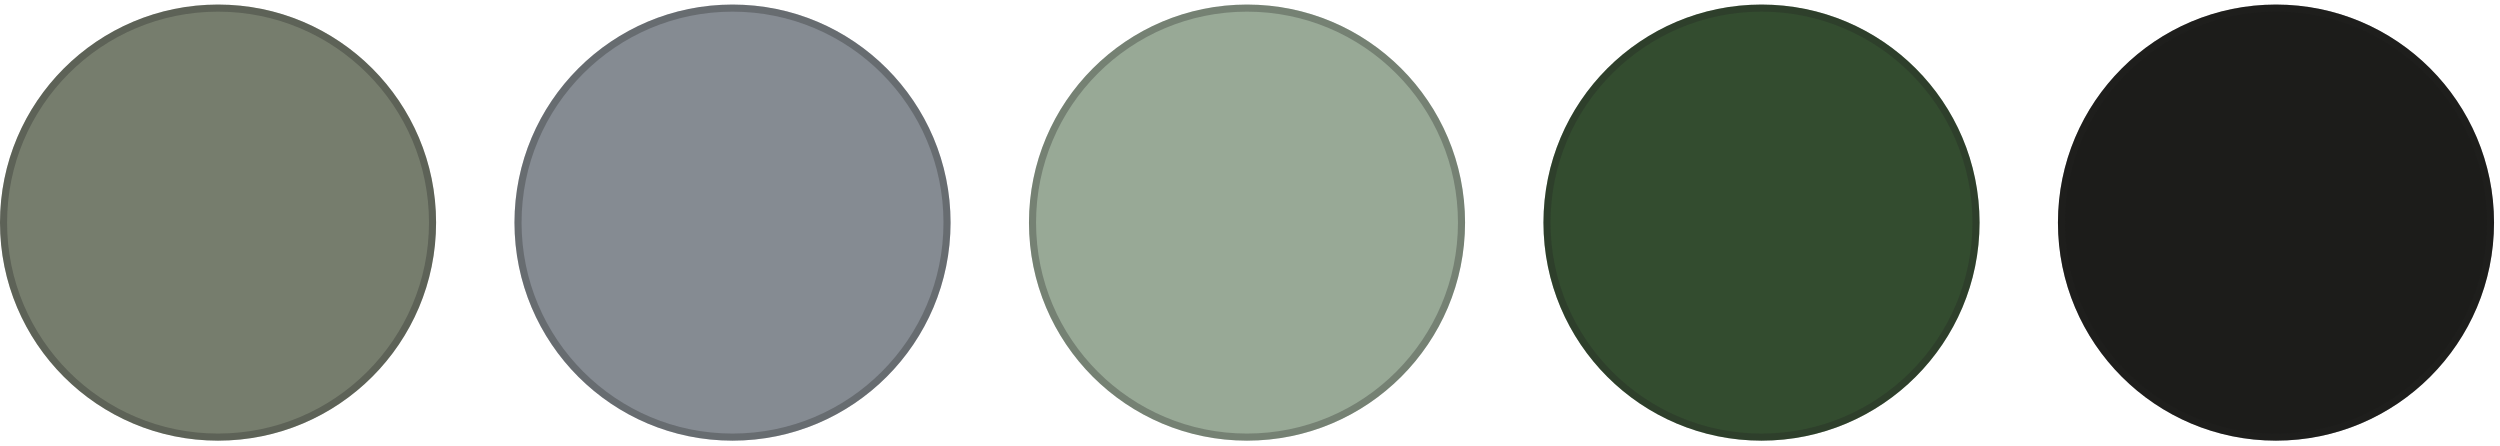
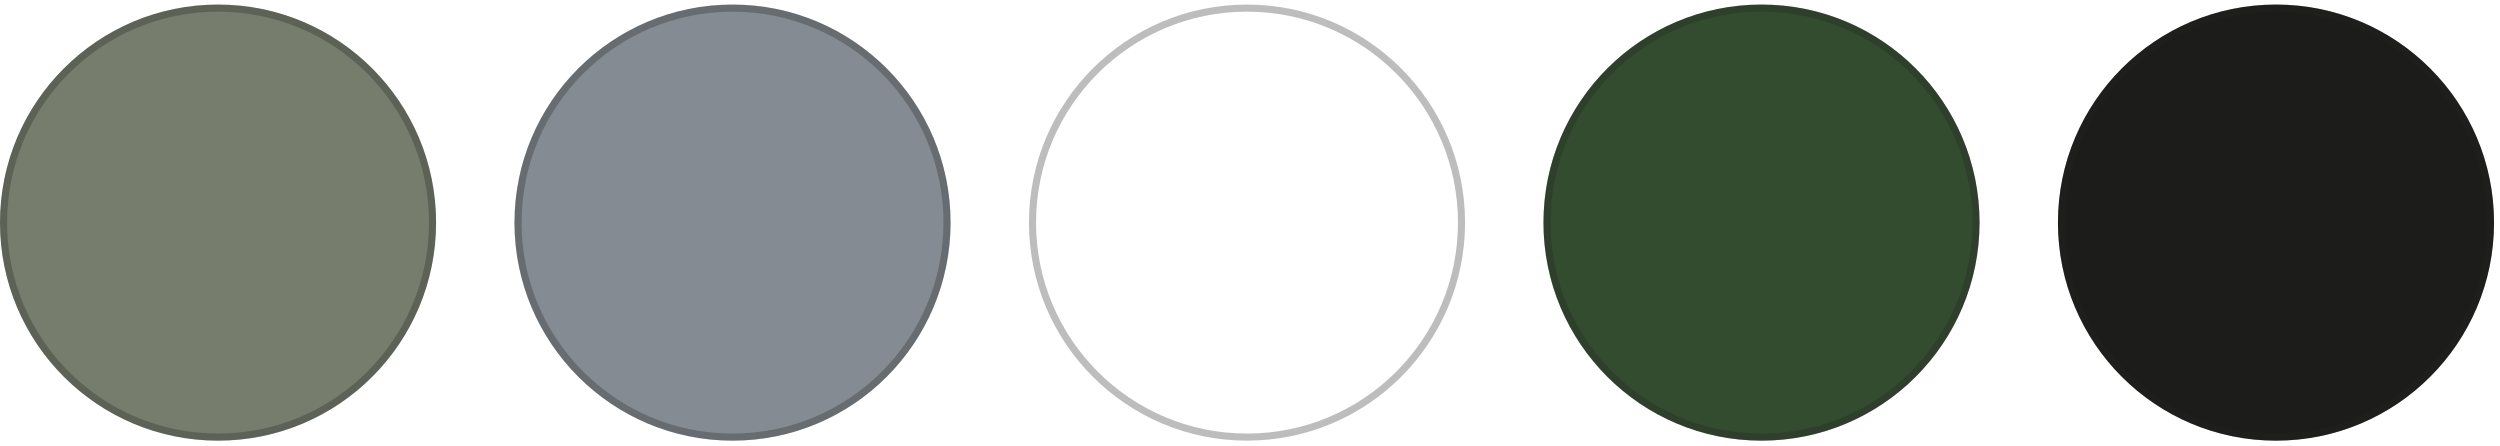
<svg xmlns="http://www.w3.org/2000/svg" width="353" height="63" viewBox="0 0 353 63" fill="none">
  <circle cx="30.787" cy="31.432" r="30.787" fill="#767D6D" />
  <circle cx="30.787" cy="31.432" r="30.287" stroke="#222222" stroke-opacity="0.3" />
-   <circle cx="176.078" cy="31.432" r="30.787" fill="#98A996" />
  <circle cx="176.078" cy="31.432" r="30.287" stroke="#222222" stroke-opacity="0.3" />
  <circle cx="248.724" cy="31.432" r="30.787" fill="#334C2F" />
  <circle cx="248.724" cy="31.432" r="30.287" stroke="#222222" stroke-opacity="0.3" />
  <circle cx="103.432" cy="31.432" r="30.787" fill="#858B92" />
  <circle cx="103.432" cy="31.432" r="30.287" stroke="#222222" stroke-opacity="0.3" />
  <circle cx="321.369" cy="31.432" r="30.787" fill="#1C1C1A" />
  <circle cx="321.369" cy="31.432" r="30.287" stroke="#222222" stroke-opacity="0.3" />
</svg>